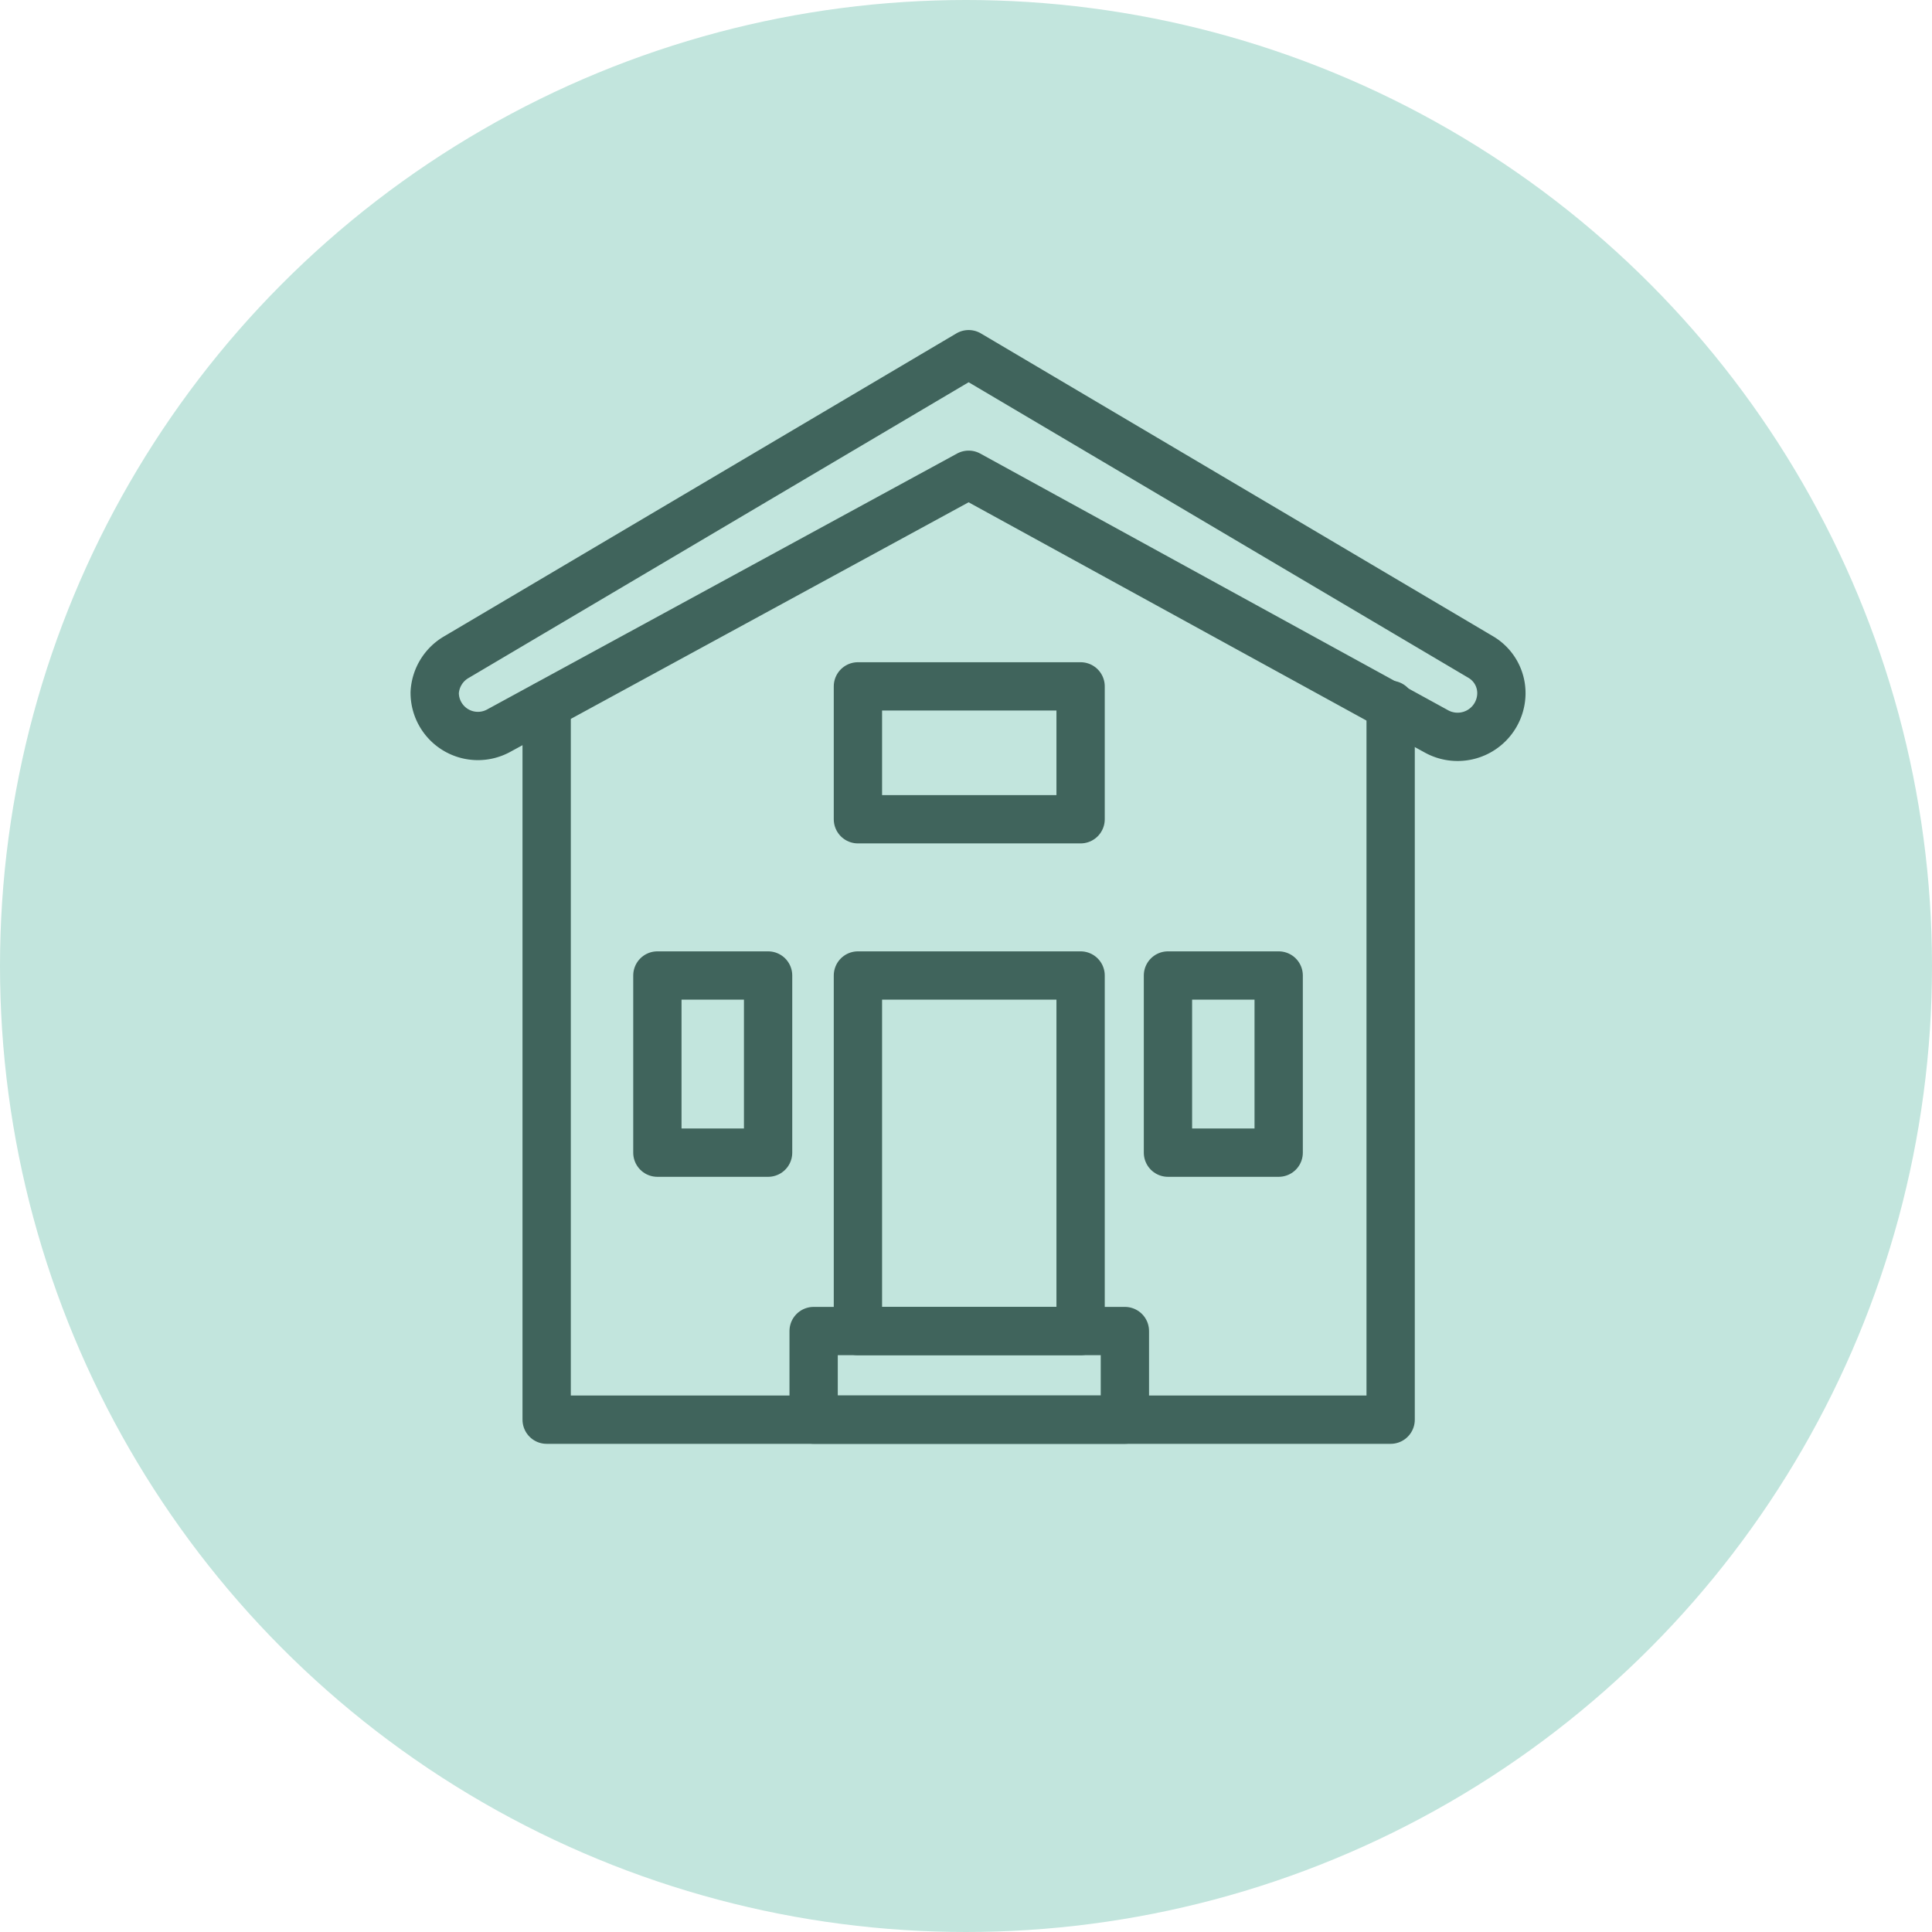
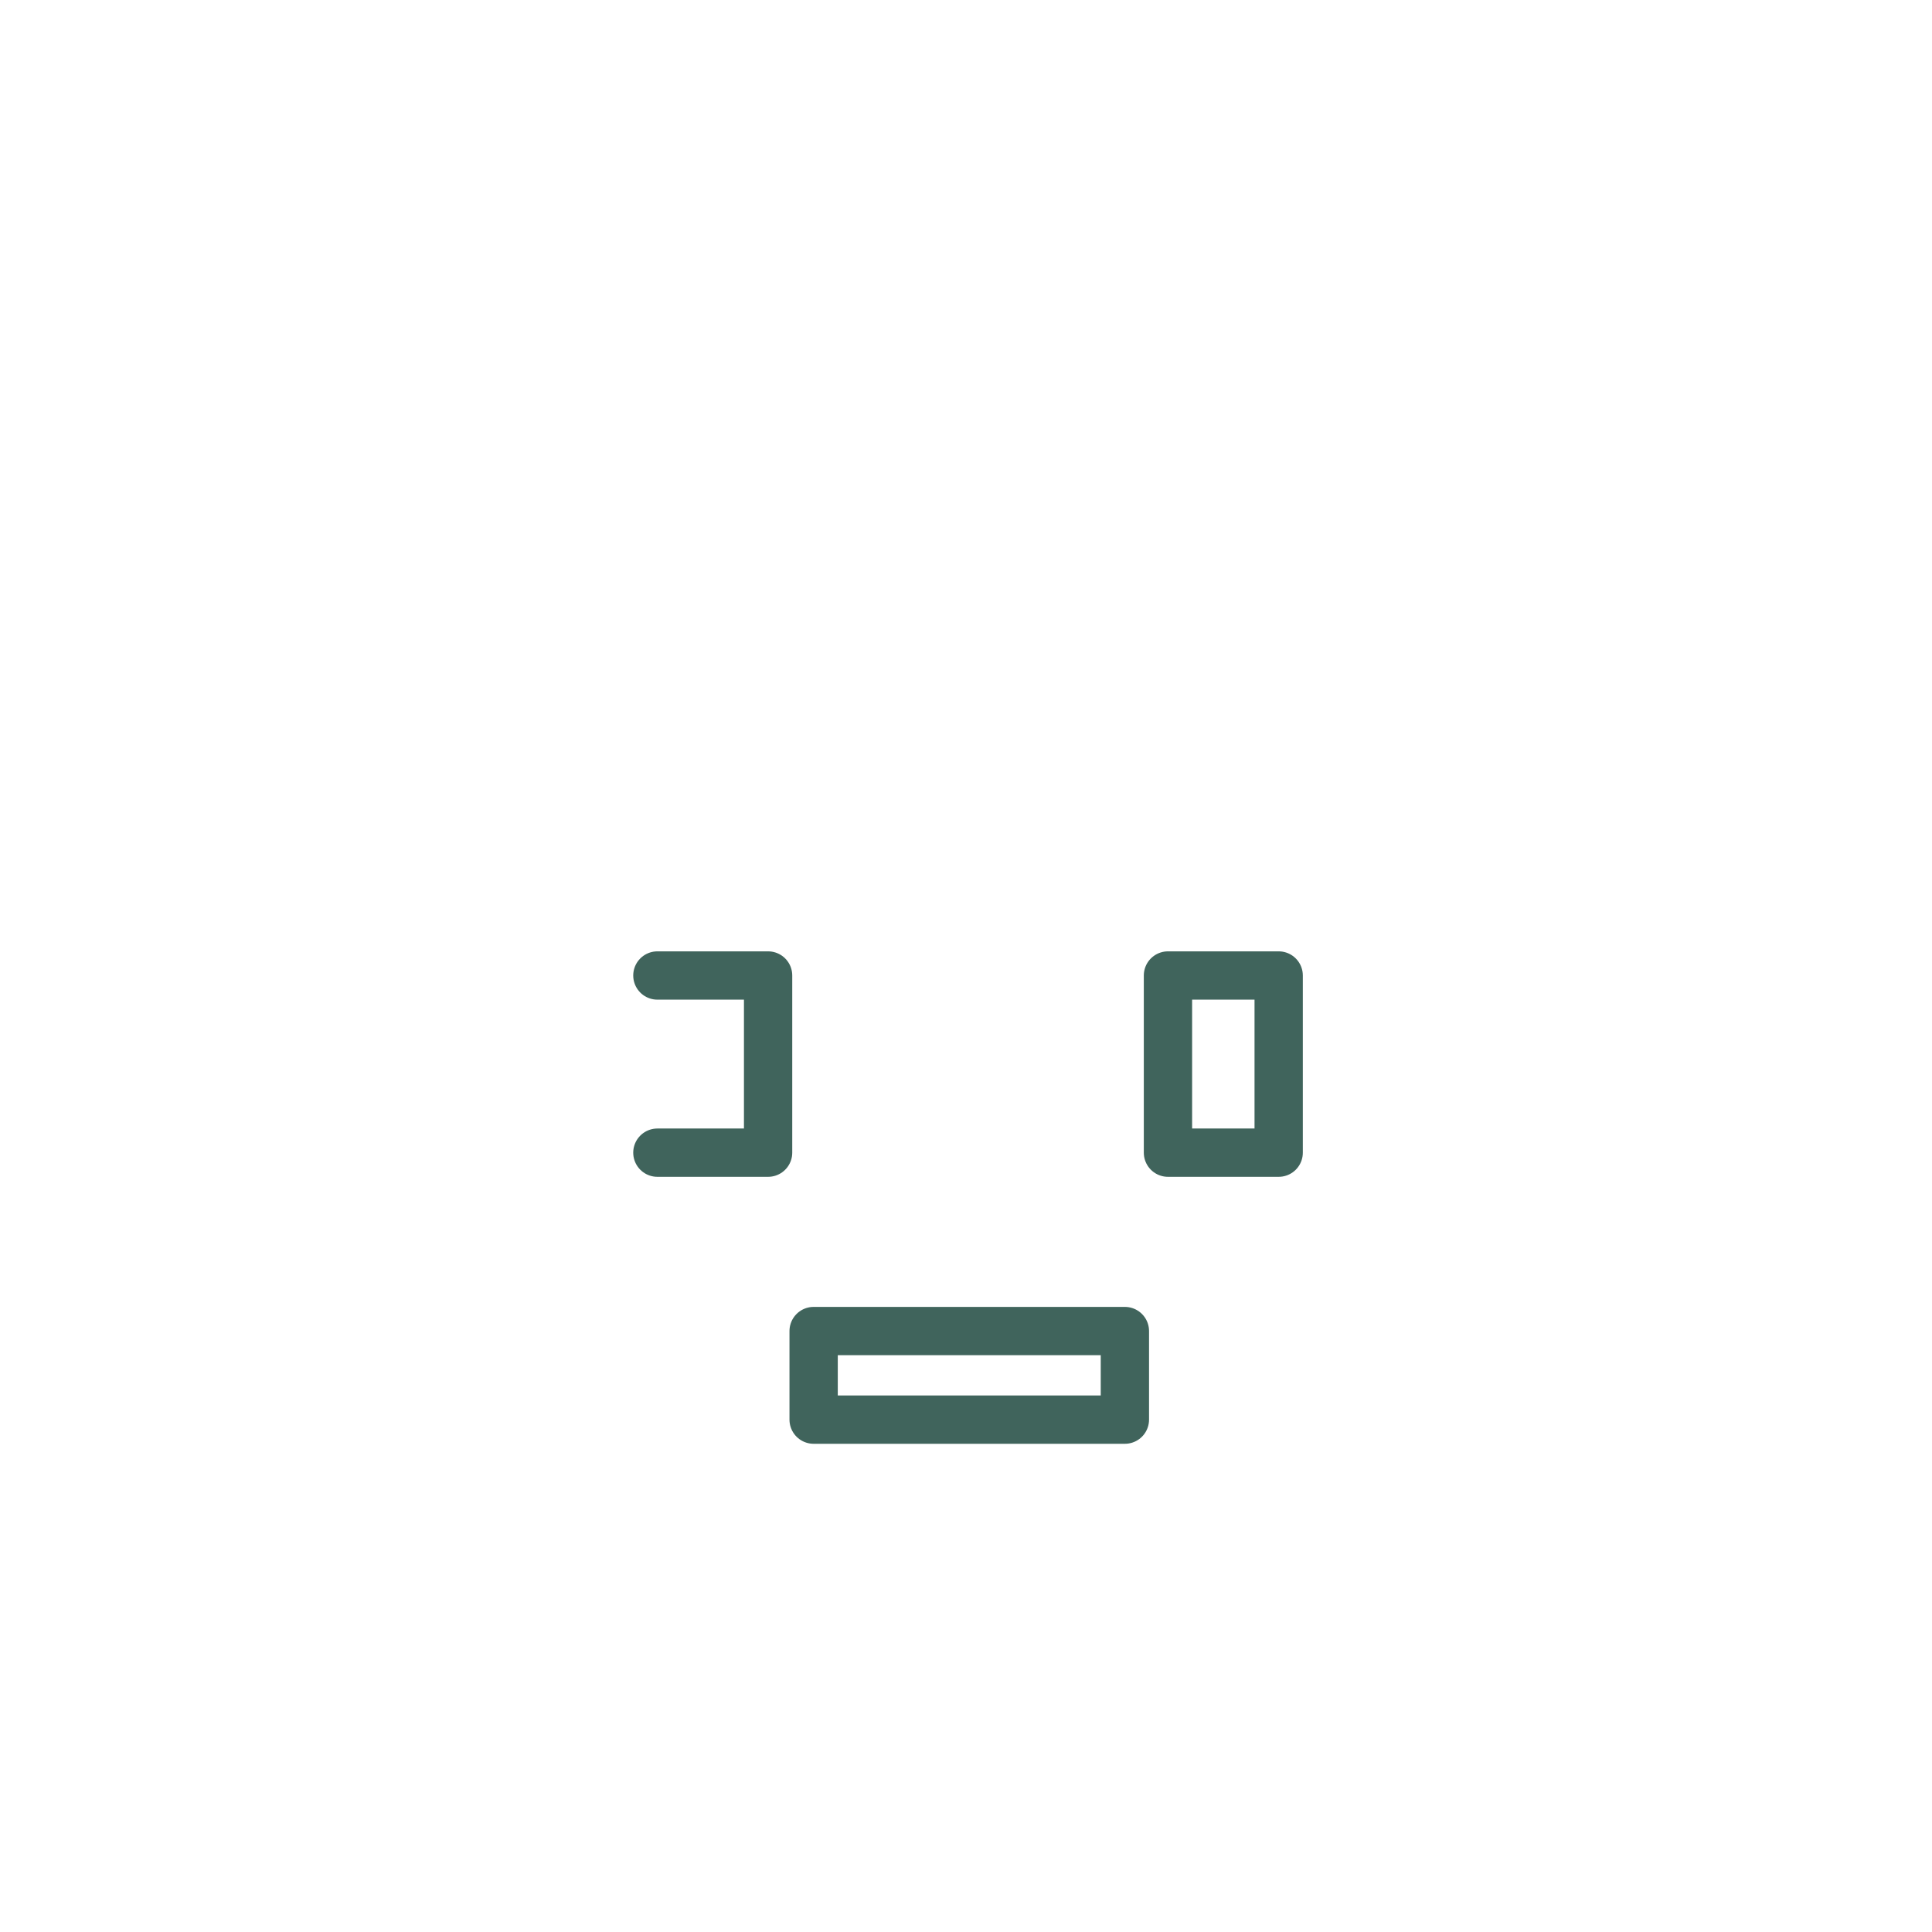
<svg xmlns="http://www.w3.org/2000/svg" width="120" height="120" viewBox="0 0 120 120">
  <g id="Group_1647" data-name="Group 1647" transform="translate(-1386 -3402)">
-     <circle id="Icon_Circle" data-name="Icon Circle" cx="60" cy="60" r="60" transform="translate(1386 3402)" fill="#c2e5dd" />
    <g id="Icon-House" transform="translate(1406.4 3417.3)" fill="none" stroke="#40645c" stroke-linecap="round" stroke-linejoin="round" stroke-miterlimit="10" stroke-width="3">
      <g id="Group_618" data-name="Group 618" transform="translate(6.6 6.7)">
-         <path id="Path_538" data-name="Path 538" d="M68.121 79.6H15.7V35.2h0v44.4h52.421V35.2h0z" transform="translate(-8.746 -13.421)" />
-         <path id="Path_539" data-name="Path 539" d="M7.975 25.5L39.764 6.7l31.79 18.8a2.6 2.6 0 011.3 2.292h0a2.721 2.721 0 01-3.974 2.369L39.764 14.189l-29.19 15.894A2.684 2.684 0 016.6 27.714h0A2.712 2.712 0 017.975 25.5z" transform="translate(-6.6 -6.7)" />
-       </g>
-       <path id="Rectangle_446" data-name="Rectangle 446" transform="translate(32.887 45.29)" d="M0 0h13.831v22.084H0z" />
+         </g>
      <path id="Rectangle_447" data-name="Rectangle 447" transform="translate(52.144 45.29)" d="M0 0h6.877v11.004H0z" />
-       <path id="Rectangle_448" data-name="Rectangle 448" transform="translate(20.431 45.29)" d="M0 0h6.877v11.004H0z" />
+       <path id="Rectangle_448" data-name="Rectangle 448" transform="translate(20.431 45.29)" d="M0 0h6.877v11.004H0" />
      <path id="Rectangle_449" data-name="Rectangle 449" transform="translate(30.136 67.374)" d="M0 0h19.333v5.502H0z" />
-       <path id="Rectangle_450" data-name="Rectangle 450" transform="translate(32.887 27.332)" d="M0 0h13.831v8.253H0z" />
    </g>
  </g>
</svg>